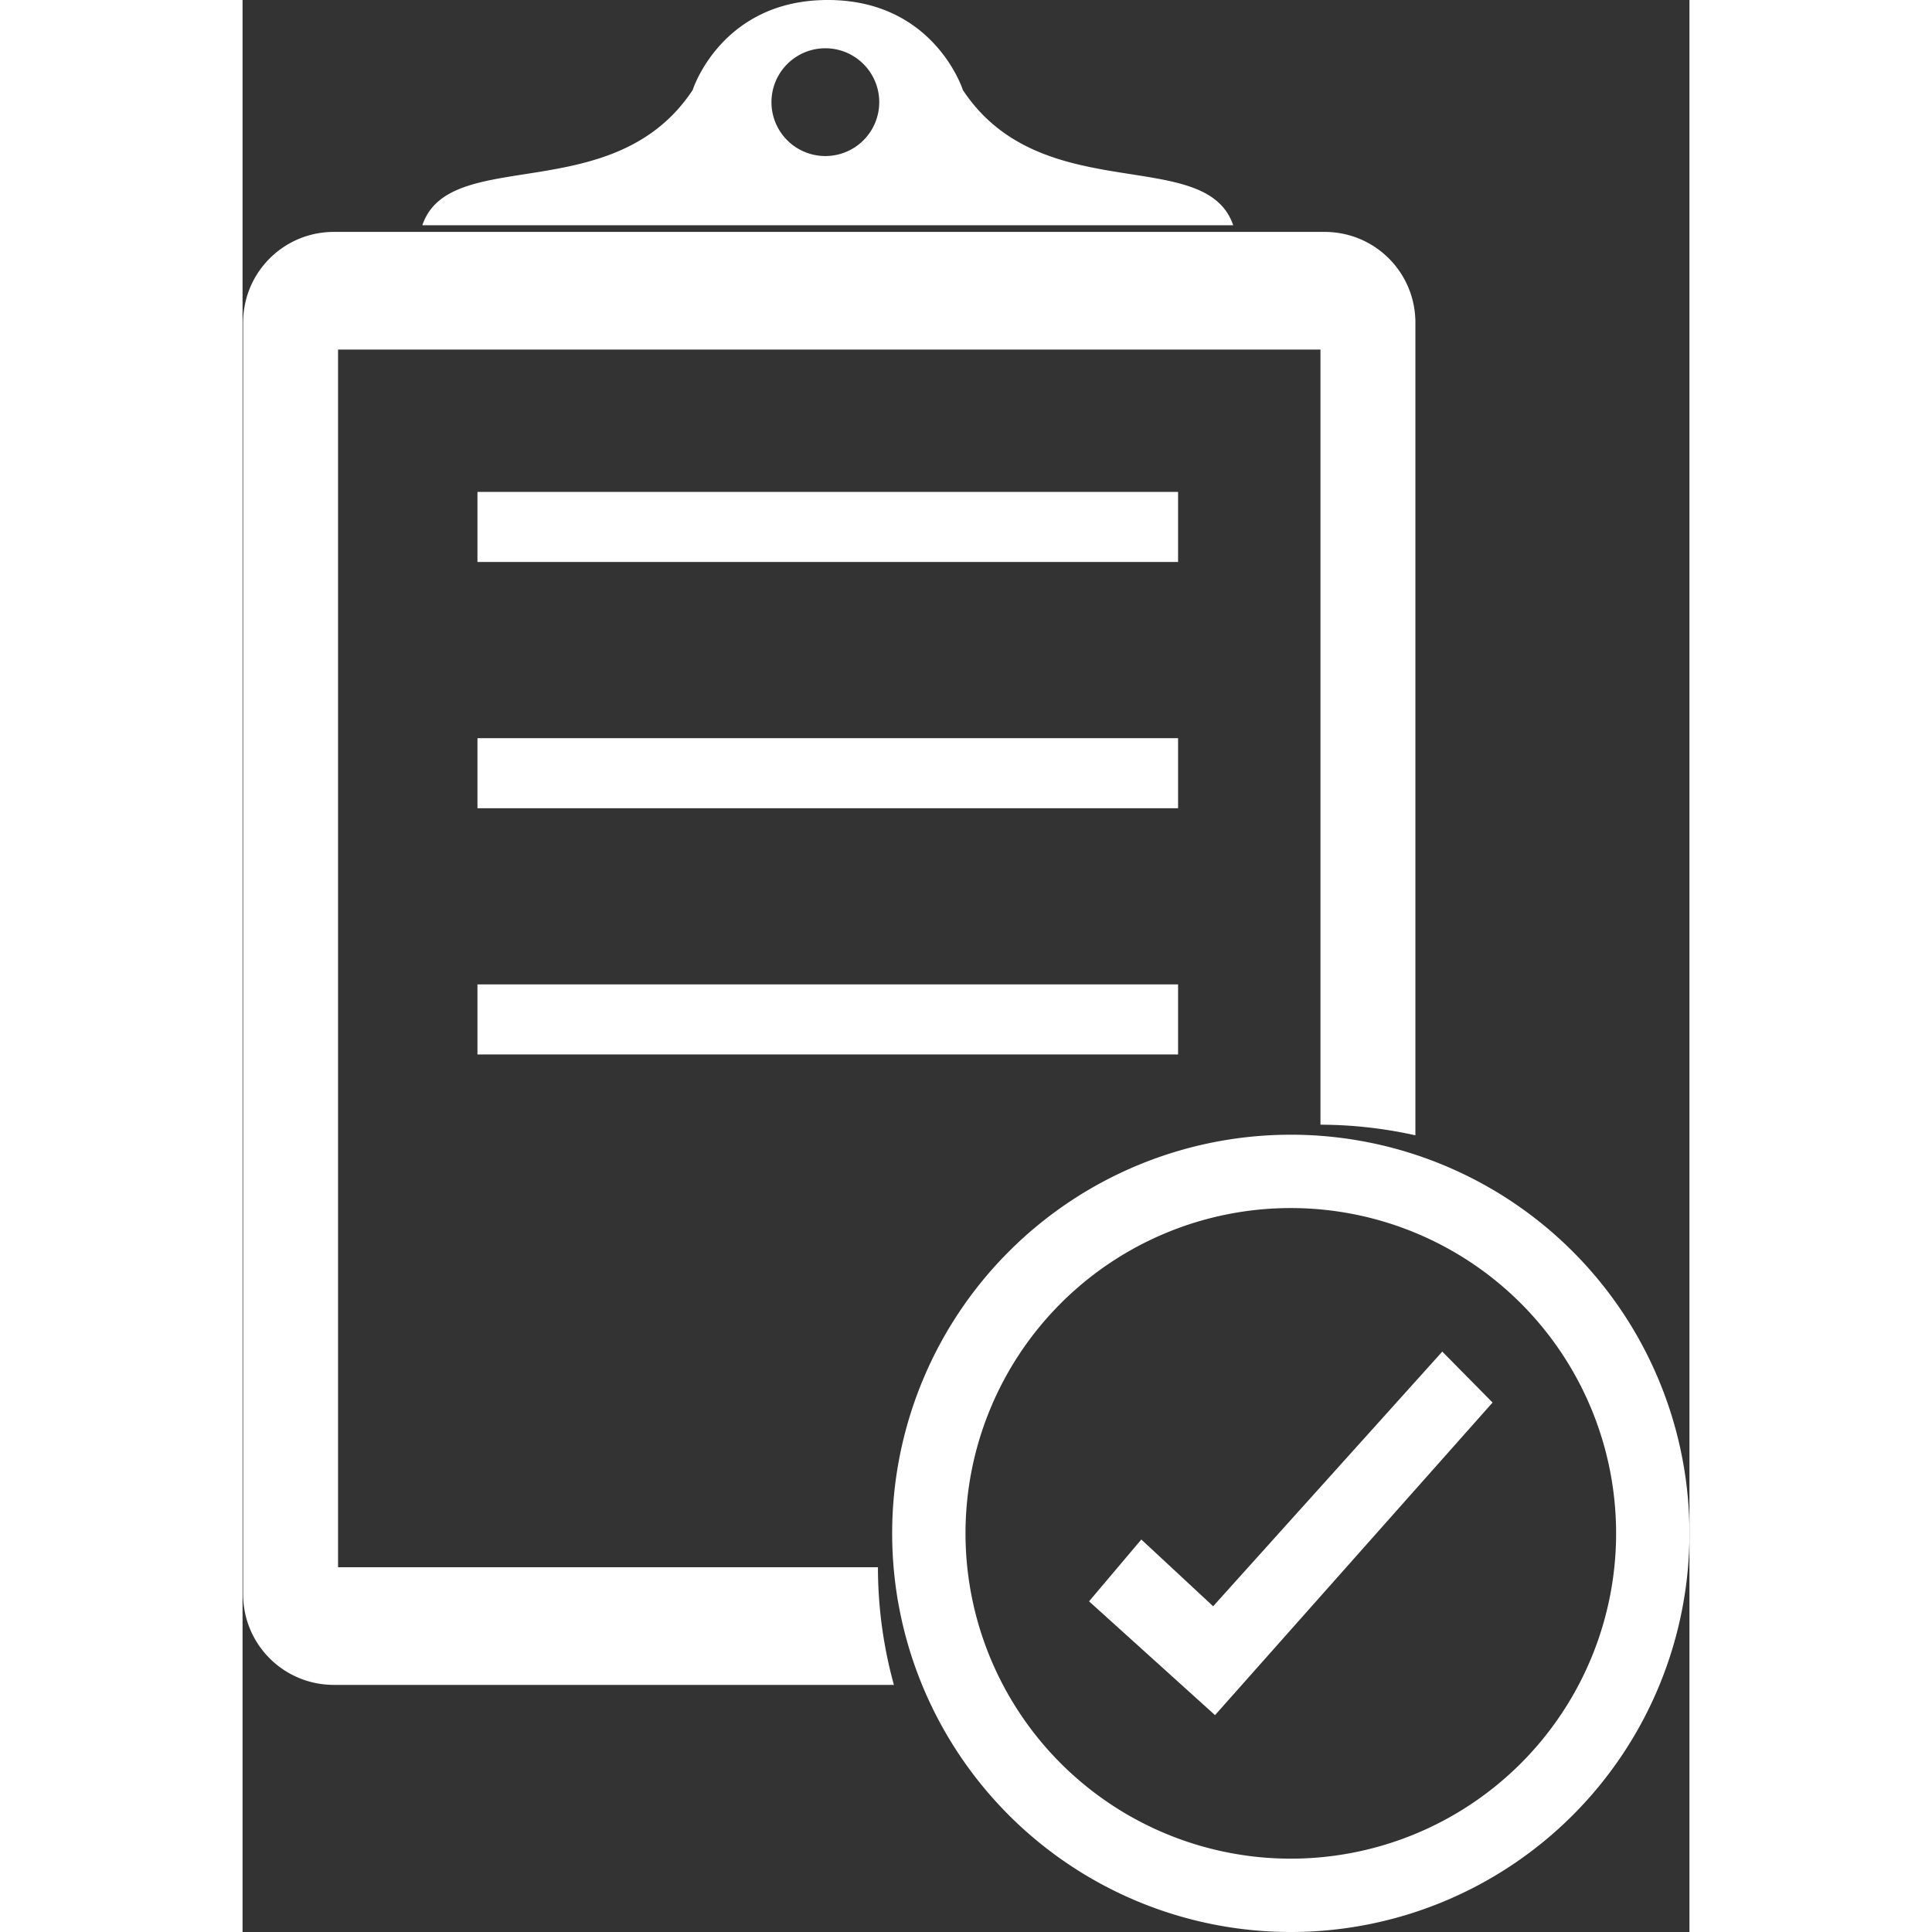
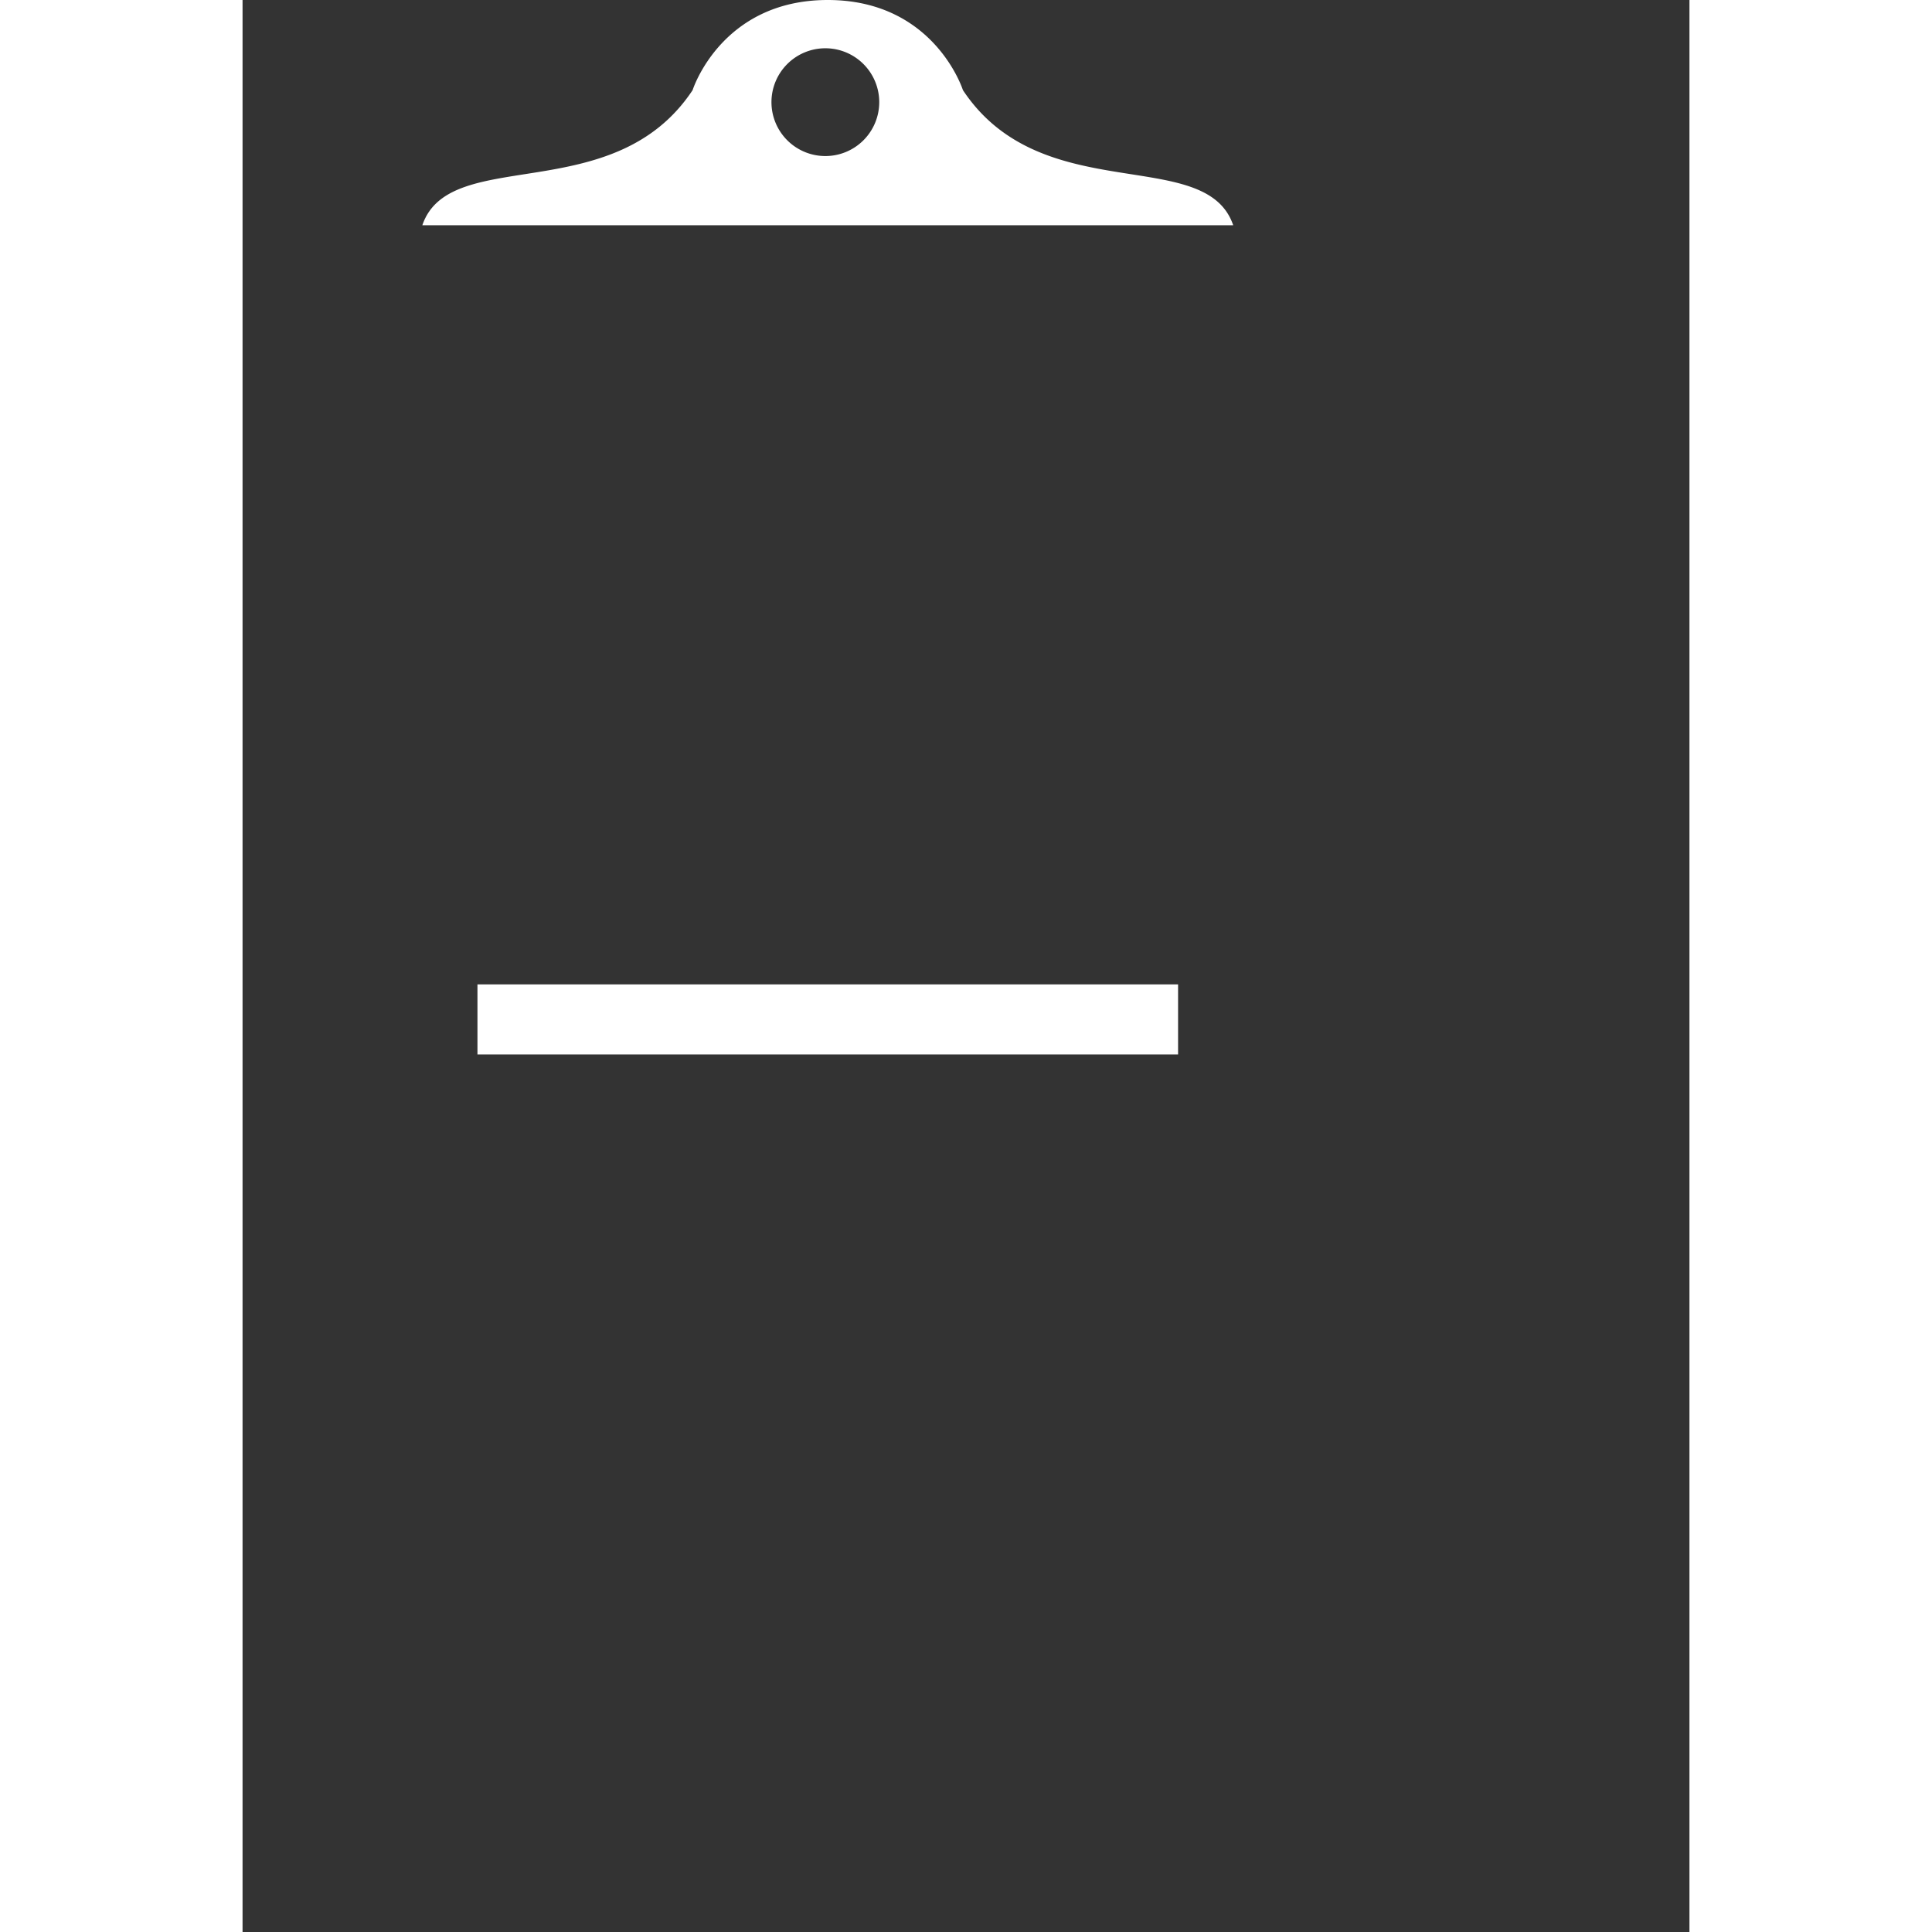
<svg xmlns="http://www.w3.org/2000/svg" height="300px" width="300px" fill="#ffffff" viewBox="0 0 132.7 177.19" version="1.1" x="0px" y="0px">
  <rect x="0" y="0" width="132.7" height="177.19" fill="#333333" stroke="none" />
  <g transform="translate(-32.884,-77.07)">
-     <path style="" d="m 155.715,371.092 c -17.411,0 -31.43,14.016 -31.43,31.428 v 440 c 0,17.411 14.018,31.43 31.43,31.43 h 193.803 a 153.152,153.152 0 0 1 -5.527,-40.725 H 157.143 v -421.408 h 340 V 680.072 A 153.152,153.152 0 0 1 530,683.746 V 402.52 C 530,385.108 515.984,371.092 498.572,371.092 Z" transform="scale(0.265)" fill="#ffffff" fill-opacity="1" stroke="none" />
-     <path style="" d="m 54.428,122.186 h 64.256 v 6.426 H 54.428 Z" fill="#ffffff" fill-opacity="1" stroke="none" />
-     <path style="" d="m 54.428,144.77 h 64.256 v 6.426 H 54.428 Z" fill="#ffffff" fill-opacity="1" stroke="none" />
    <path style="" d="m 54.428,167.354 h 64.256 v 6.426 H 54.428 Z" fill="#ffffff" fill-opacity="1" stroke="none" />
-     <path style="" d="m 122.072,234.37 -11.553,-10.436 4.795,-5.671 6.586,6.122 21.015,-23.355 4.611,4.672 z" fill="#ffffff" stroke="none" />
-     <path style="" d="M 129.023,181.138 A 36.561,36.561 0 0 0 92.462,217.699 36.561,36.561 0 0 0 129.023,254.26 36.561,36.561 0 0 0 165.584,217.699 36.561,36.561 0 0 0 129.023,181.138 Z m 0,6.727 A 29.834,29.834 0 0 1 158.857,217.699 29.834,29.834 0 0 1 129.023,247.533 29.834,29.834 0 0 1 99.189,217.699 29.834,29.834 0 0 1 129.023,187.865 Z" fill="#ffffff" fill-opacity="1" stroke="none" />
    <path style="" d="m 86.556,77.07 c -9.781,0 -12.394,8.263 -12.394,8.263 -7.228,10.922 -22.276,4.992 -24.789,12.394 h 37.183 37.183 c -2.513,-7.403 -17.561,-1.473 -24.789,-12.394 0,0 -2.614,-8.263 -12.394,-8.263 z m -0.221,4.427 a 4.943,4.943 0 0 1 4.942,4.943 4.943,4.943 0 0 1 -4.942,4.942 4.943,4.943 0 0 1 -4.943,-4.942 4.943,4.943 0 0 1 4.943,-4.943 z" fill="#ffffff" stroke="none" />
  </g>
</svg>